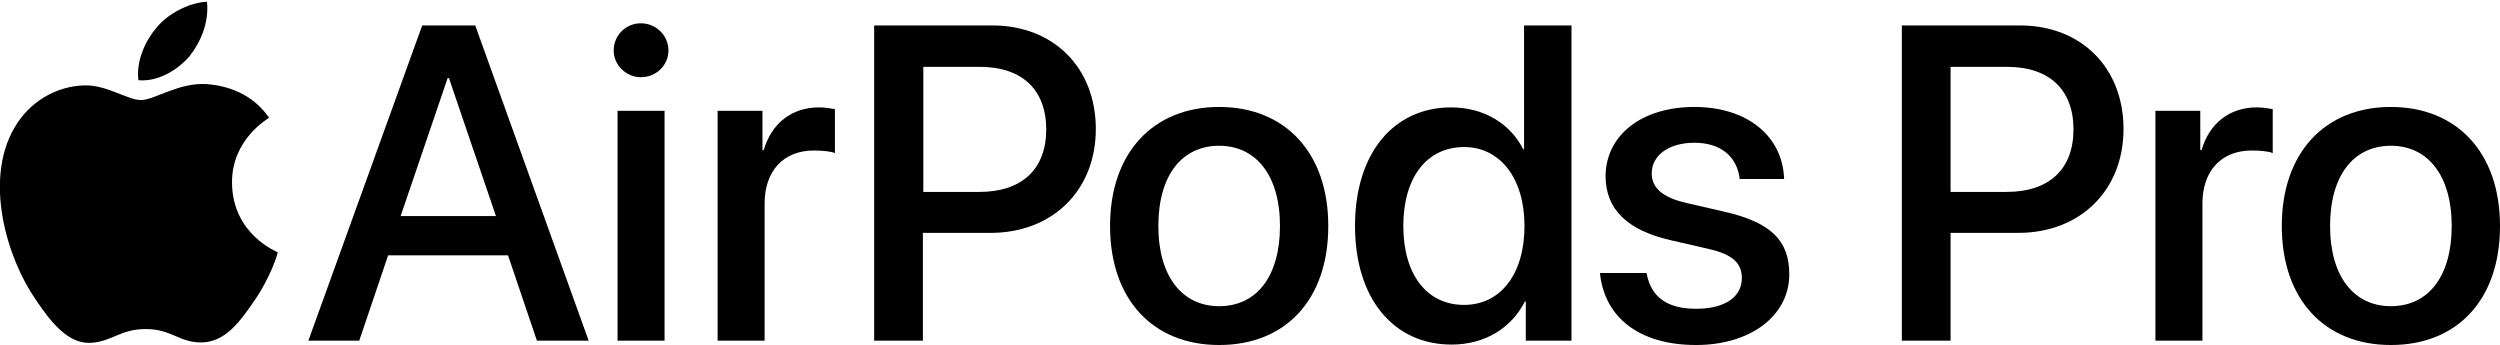
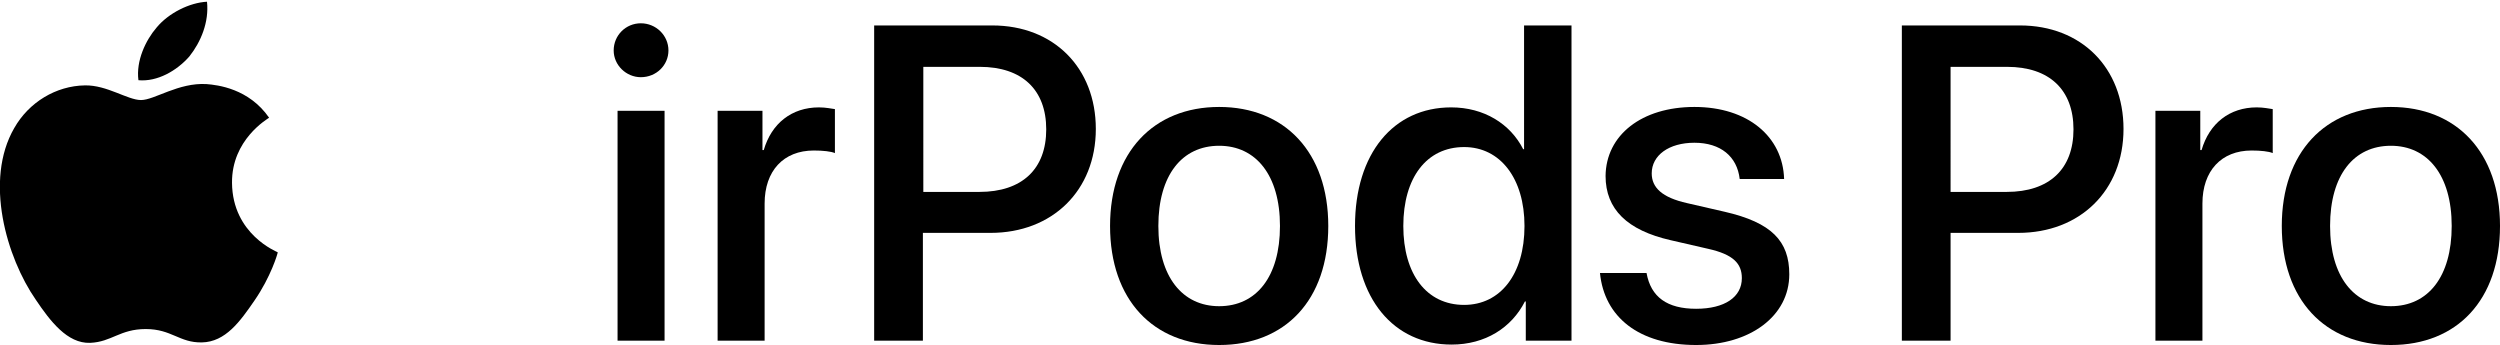
<svg xmlns="http://www.w3.org/2000/svg" id="Artwork" x="0px" y="0px" viewBox="0 0 579.7 80" style="enable-background:new 0 0 579.7 80;" xml:space="preserve">
  <g>
    <g>
      <g>
-         <path d="M117.8,59.2H90L83.3,79H71.5L97.9,5.9h12.3L136.5,79h-12L117.8,59.2z M92.9,50.1H115l-10.9-32h-0.3L92.9,50.1z" />
        <path d="M142.3,11.7c0-3.5,2.8-6.3,6.3-6.3c3.5,0,6.4,2.8,6.4,6.3c0,3.4-2.8,6.2-6.4,6.2C145.2,17.9,142.3,15.1,142.3,11.7z      M143.2,25.7h10.9V79h-10.9V25.7z" />
        <path d="M166.4,25.7h10.4v9.1h0.3c1.8-6.2,6.5-9.9,12.8-9.9c1.6,0,2.9,0.3,3.7,0.4v10.2c-0.9-0.4-2.8-0.6-4.9-0.6     c-7,0-11.4,4.7-11.4,12.3V79h-10.9V25.7z" />
        <path d="M230.1,5.9c14.2,0,24,9.8,24,24c0,14.3-10.1,24.1-24.4,24.1h-15.7v25h-11.3V5.9H230.1z M214.1,44.5h13     c9.9,0,15.5-5.3,15.5-14.5c0-9.2-5.6-14.5-15.4-14.5h-13.1V44.5z" />
        <path d="M257.4,52.4c0-17.1,10.1-27.6,25.3-27.6s25.3,10.5,25.3,27.6c0,17.2-10,27.6-25.3,27.6S257.4,69.5,257.4,52.4z      M296.8,52.4c0-11.8-5.6-18.6-14.1-18.6c-8.6,0-14.1,6.8-14.1,18.6c0,11.8,5.6,18.6,14.1,18.6C291.3,71,296.8,64.2,296.8,52.4z" />
        <path d="M314.2,52.4c0-16.8,8.9-27.5,22.3-27.5c7.6,0,13.7,3.8,16.7,9.7h0.2V5.9h11V79h-10.6v-9.1h-0.2c-3.1,6.1-9.2,10-17,10     C323.1,79.9,314.2,69.2,314.2,52.4z M325.4,52.4c0,11.2,5.4,18.3,14.1,18.3c8.4,0,14-7.1,14-18.3c0-11-5.6-18.3-14-18.3     C330.8,34.1,325.4,41.2,325.4,52.4z" />
        <path d="M392.9,24.8c12.4,0,20.5,6.9,20.8,16.7h-10.3c-0.6-5.2-4.4-8.4-10.5-8.4c-5.9,0-9.9,2.9-9.9,7.1c0,3.3,2.4,5.6,8.2,6.9     l8.7,2c10.9,2.5,15,6.8,15,14.5c0,9.7-9.1,16.4-21.6,16.4C380,80,372,73.5,371,63.3h10.8c1,5.6,4.8,8.3,11.5,8.3     c6.6,0,10.6-2.7,10.6-7.1c0-3.4-2-5.5-7.8-6.8l-8.7-2c-10.1-2.3-15.1-7.2-15.1-14.9C372.4,31.3,380.7,24.8,392.9,24.8z" />
        <path d="M468.4,5.9c14.2,0,24,9.8,24,24c0,14.3-10.1,24.1-24.4,24.1h-15.7v25H441V5.9H468.4z M452.3,44.5h13     c9.9,0,15.5-5.3,15.5-14.5c0-9.2-5.6-14.5-15.4-14.5h-13.1V44.5z" />
        <path d="M499.8,25.7h10.4v9.1h0.3c1.8-6.2,6.5-9.9,12.8-9.9c1.6,0,2.9,0.3,3.7,0.4v10.2c-0.9-0.4-2.8-0.6-4.9-0.6     c-7,0-11.4,4.7-11.4,12.3V79h-10.9V25.7z" />
        <path d="M529.1,52.4c0-17.1,10.1-27.6,25.3-27.6s25.3,10.5,25.3,27.6c0,17.2-10,27.6-25.3,27.6S529.1,69.5,529.1,52.4z      M568.5,52.4c0-11.8-5.6-18.6-14.1-18.6c-8.6,0-14.1,6.8-14.1,18.6c0,11.8,5.6,18.6,14.1,18.6C563,71,568.5,64.2,568.5,52.4z" />
      </g>
    </g>
    <g>
      <g>
        <g>
          <g>
            <path d="M43.9,13.1c2.7-3.4,4.6-8,4.1-12.7C44,0.6,39.1,3,36.3,6.4c-2.5,2.9-4.8,7.7-4.2,12.2C36.5,19,41,16.4,43.9,13.1" />
            <path d="M47.9,19.5c-6.5-0.4-12.1,3.7-15.2,3.7c-3.1,0-7.9-3.5-13-3.4C13,19.9,6.7,23.7,3.3,29.7c-7,12.1-1.8,30,5,39.8       c3.3,4.9,7.3,10.2,12.6,10c5-0.2,6.9-3.2,12.9-3.2c6,0,7.8,3.2,13,3.1c5.5-0.1,8.9-4.9,12.2-9.7c3.8-5.5,5.4-10.9,5.4-11.2       c-0.1-0.1-10.5-4.1-10.6-16.1c-0.1-10,8.2-14.8,8.6-15.1C57.7,20.5,50.4,19.7,47.9,19.5" />
          </g>
        </g>
      </g>
    </g>
  </g>
</svg>